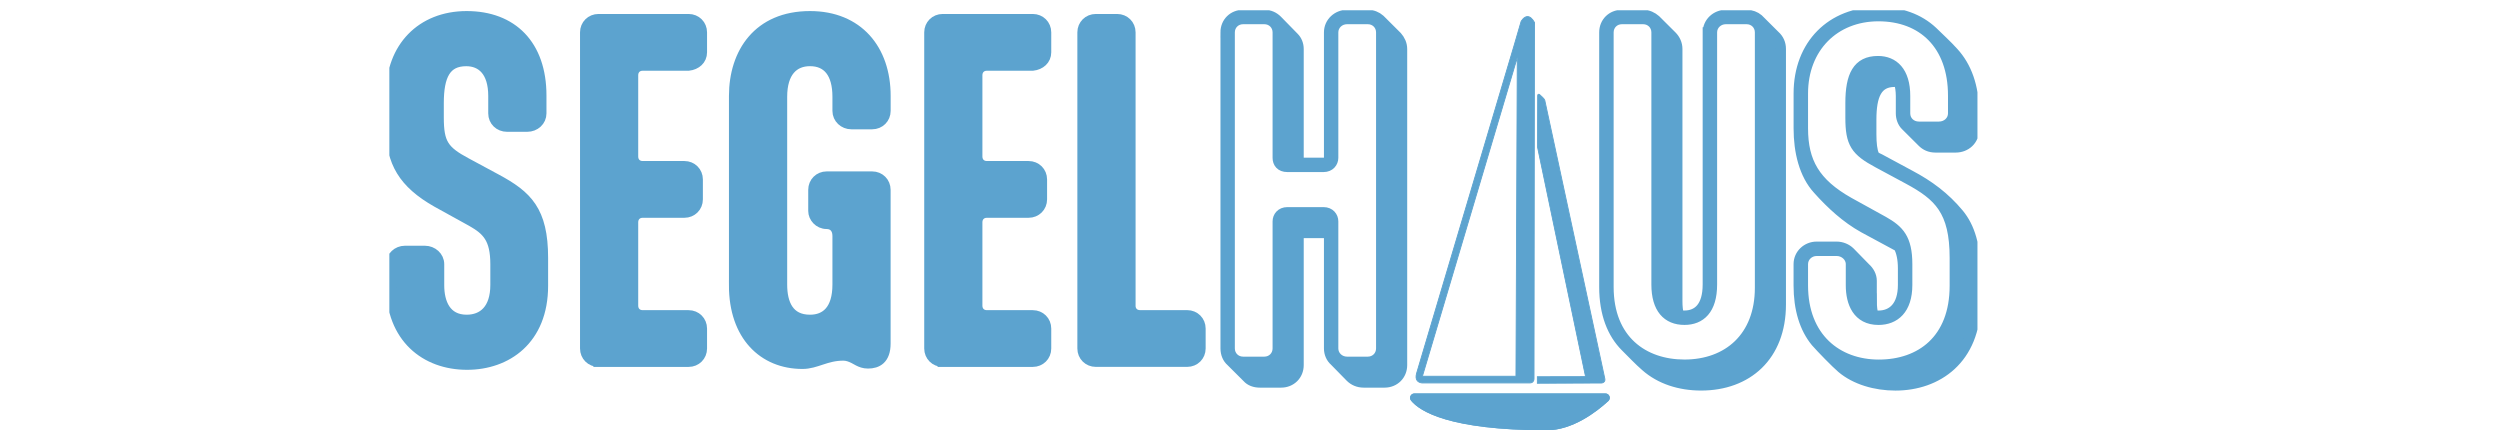
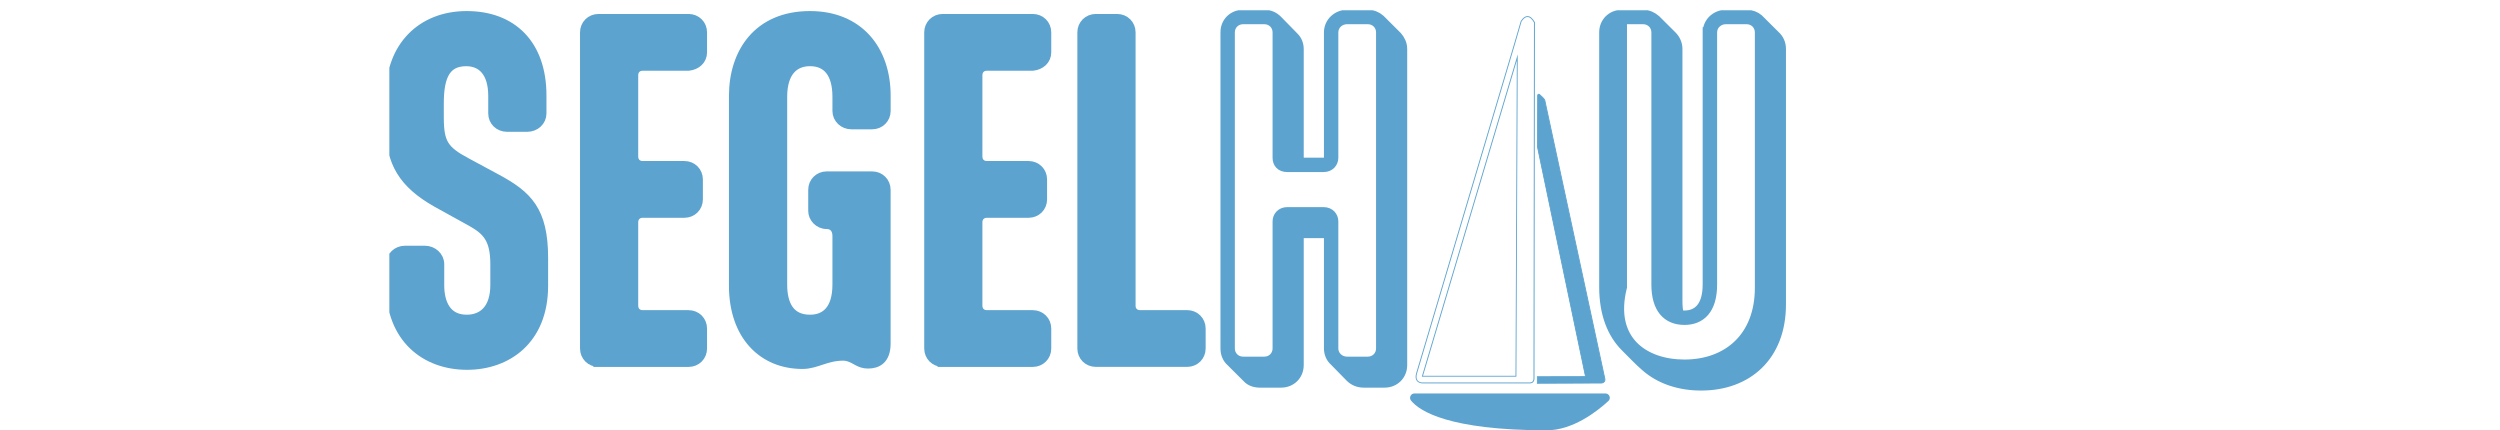
<svg xmlns="http://www.w3.org/2000/svg" width="244" height="42" viewBox="0 0 244 42" fill="none">
  <g clip-path="url(#clip0_137_910)">
    <path d="M42.858 27.85C42.858 29.552 43.511 31.215 45.547 31.215C47.134 31.215 48.356 30.202 48.356 27.811V25.785C48.356 23.272 47.541 22.461 46.035 21.608L42.655 19.742C39.355 17.876 38.176 15.811 38.176 12.525V9.122C38.176 4.662 41.107 1.58 45.547 1.58C49.988 1.58 52.835 4.376 52.835 9.324V11.068C52.835 11.799 52.224 12.365 51.452 12.365H49.496C48.724 12.365 48.152 11.799 48.152 11.068V9.366C48.152 6.976 47.011 5.962 45.505 5.962C43.511 5.962 42.816 7.381 42.816 10.058V11.477C42.816 13.99 43.304 14.72 45.505 15.894L48.436 17.474C51.448 19.096 52.996 20.556 52.996 25.176V27.892C52.996 33.162 49.454 35.594 45.586 35.594C41.514 35.594 38.176 32.959 38.176 27.85V25.781C38.176 25.051 38.787 24.484 39.52 24.484H41.475C42.209 24.484 42.858 25.051 42.858 25.781V27.85Z" fill="#5CA3CF" stroke="#5CA3CF" stroke-miterlimit="10" />
    <path d="M58.413 35.308C57.679 35.308 57.11 34.742 57.11 34.011V3.16C57.11 2.429 57.679 1.863 58.413 1.863H67.206C67.94 1.863 68.508 2.429 68.508 3.16V5.106C68.508 5.837 67.94 6.323 67.206 6.403H62.727C62.158 6.403 61.79 6.808 61.79 7.336V15.283C61.79 15.811 62.155 16.216 62.727 16.216H66.799C67.532 16.216 68.101 16.782 68.101 17.513V19.459C68.101 20.19 67.532 20.756 66.799 20.756H62.727C62.158 20.756 61.79 21.161 61.79 21.689V29.838C61.79 30.366 62.155 30.772 62.727 30.772H67.206C67.94 30.772 68.508 31.338 68.508 32.068V34.015C68.508 34.745 67.94 35.311 67.206 35.311H58.413V35.308Z" fill="#5CA3CF" stroke="#5CA3CF" stroke-miterlimit="10" />
    <path d="M71.646 27.85V9.363C71.646 5.148 74.008 1.58 79.056 1.58C83.739 1.58 86.428 4.823 86.428 9.363V10.824C86.428 11.554 85.859 12.12 85.126 12.12H83.09C82.356 12.12 81.745 11.554 81.745 10.824V9.447C81.745 7.137 80.769 5.959 79.056 5.959C77.47 5.959 76.329 7.014 76.329 9.447V27.77C76.329 29.636 76.982 31.215 79.056 31.215C80.604 31.215 81.745 30.244 81.745 27.77V23.027C81.745 22.258 81.296 21.853 80.685 21.853C79.913 21.853 79.383 21.203 79.383 20.595V18.526C79.383 17.796 79.951 17.229 80.685 17.229H85.122C85.856 17.229 86.424 17.796 86.424 18.526V33.525C86.424 35.066 85.61 35.472 84.715 35.472C84.308 35.472 84.023 35.349 83.778 35.227L83.328 34.983C83.002 34.822 82.675 34.7 82.31 34.7C80.601 34.7 79.664 35.51 78.319 35.51C74.493 35.51 71.643 32.753 71.643 27.85H71.646Z" fill="#5CA3CF" stroke="#5CA3CF" stroke-miterlimit="10" />
    <path d="M92.006 35.308C91.273 35.308 90.704 34.742 90.704 34.011V3.16C90.704 2.429 91.273 1.863 92.006 1.863H100.8C101.533 1.863 102.102 2.429 102.102 3.16V5.106C102.102 5.837 101.533 6.323 100.8 6.403H96.321C95.752 6.403 95.383 6.808 95.383 7.336V15.283C95.383 15.811 95.748 16.216 96.321 16.216H100.392C101.126 16.216 101.695 16.782 101.695 17.513V19.459C101.695 20.19 101.126 20.756 100.392 20.756H96.321C95.752 20.756 95.383 21.161 95.383 21.689V29.838C95.383 30.366 95.748 30.772 96.321 30.772H100.8C101.533 30.772 102.102 31.338 102.102 32.068V34.015C102.102 34.745 101.533 35.311 100.8 35.311H92.006V35.308Z" fill="#5CA3CF" stroke="#5CA3CF" stroke-miterlimit="10" />
    <path d="M110.33 29.835C110.33 30.363 110.695 30.768 111.267 30.768H115.869C116.602 30.768 117.171 31.334 117.171 32.065V34.011C117.171 34.742 116.602 35.308 115.869 35.308H106.953C106.219 35.308 105.65 34.742 105.65 34.011V3.16C105.65 2.429 106.219 1.863 106.953 1.863H109.031C109.764 1.863 110.333 2.429 110.333 3.16V29.835H110.33Z" fill="#5CA3CF" stroke="#5CA3CF" stroke-miterlimit="10" />
    <path d="M119.614 3.16C119.614 2.188 120.348 1.458 121.324 1.458H123.402C123.932 1.458 124.339 1.66 124.666 1.985L126.294 3.649C126.579 3.932 126.744 4.337 126.744 4.785V15.891H129.187C129.513 15.891 129.717 15.646 129.717 15.405V3.16C129.717 2.188 130.531 1.458 131.468 1.458H133.504C133.954 1.458 134.361 1.619 134.684 1.905L136.355 3.569C136.639 3.894 136.843 4.299 136.843 4.785V35.633C136.843 36.604 136.109 37.334 135.133 37.334H133.097C132.567 37.334 132.121 37.132 131.795 36.807L130.247 35.227C129.92 34.944 129.717 34.497 129.717 34.011V22.741H127.274C126.947 22.741 126.744 22.985 126.744 23.226V35.633C126.744 36.604 126.01 37.334 125.034 37.334H122.956C122.468 37.334 122.019 37.174 121.734 36.849L120.148 35.269C119.821 34.986 119.618 34.539 119.618 34.011V3.16H119.614ZM120.021 34.011C120.021 34.741 120.59 35.308 121.324 35.308H123.402C124.135 35.308 124.704 34.741 124.704 34.011V21.605C124.704 21.157 125.031 20.714 125.641 20.714H129.183C129.794 20.714 130.121 21.161 130.121 21.605V34.011C130.121 34.741 130.731 35.308 131.465 35.308H133.501C134.235 35.308 134.803 34.741 134.803 34.011V3.16C134.803 2.429 134.235 1.863 133.501 1.863H131.465C130.731 1.863 130.121 2.429 130.121 3.16V15.402C130.121 15.849 129.794 16.293 129.183 16.293H125.641C124.988 16.293 124.704 15.887 124.704 15.402V3.16C124.704 2.429 124.135 1.863 123.402 1.863H121.324C120.59 1.863 120.021 2.429 120.021 3.16V34.008V34.011Z" fill="#5CA3CF" stroke="#5CA3CF" stroke-miterlimit="10" />
-     <path d="M166.684 3.16C166.684 2.188 167.498 1.458 168.435 1.458H170.471C170.921 1.458 171.328 1.619 171.612 1.863L173.241 3.485C173.606 3.81 173.81 4.254 173.81 4.781V29.712C173.81 34.78 170.51 37.618 166.031 37.618C163.953 37.618 162.04 37.01 160.614 35.751C159.961 35.185 159.351 34.535 158.659 33.847C157.357 32.55 156.581 30.604 156.581 28.011V3.16C156.581 2.188 157.315 1.458 158.291 1.458H160.369C160.857 1.458 161.264 1.66 161.59 1.944L163.177 3.523C163.503 3.848 163.707 4.292 163.707 4.781V29.387C163.707 29.915 163.749 30.401 163.868 30.764C164.03 30.806 164.195 30.806 164.398 30.806C165.701 30.806 166.68 29.954 166.68 27.766V3.16H166.684ZM167.091 27.766C167.091 30.24 165.95 31.212 164.402 31.212C162.731 31.212 161.674 30.118 161.674 27.766V3.16C161.674 2.429 161.106 1.863 160.372 1.863H158.294C157.56 1.863 156.992 2.429 156.992 3.16V28.011C156.992 33.2 160.411 35.591 164.402 35.591C168.635 35.591 171.774 32.914 171.774 28.091V3.16C171.774 2.429 171.205 1.863 170.471 1.863H168.435C167.702 1.863 167.091 2.429 167.091 3.16V27.766Z" fill="#5CA3CF" stroke="#5CA3CF" stroke-miterlimit="10" />
-     <path d="M182.684 29.471C182.684 29.919 182.726 30.363 182.845 30.768C182.968 30.81 183.172 30.81 183.333 30.81C184.678 30.81 185.734 29.919 185.734 27.811V26.19C185.734 25.257 185.573 24.61 185.327 24.083L181.866 22.216C180.195 21.283 178.731 19.945 177.429 18.488C176.084 17.027 175.554 14.797 175.554 12.529V9.125C175.554 4.341 178.77 1.178 183.333 1.178C185.492 1.178 187.282 1.828 188.627 3.083C189.279 3.733 190.01 4.379 190.663 5.11C191.926 6.487 192.656 8.433 192.656 10.946V12.69C192.656 13.661 191.884 14.392 190.866 14.392H188.911C188.342 14.392 187.935 14.189 187.609 13.864L185.98 12.242C185.695 11.959 185.531 11.512 185.531 11.068V9.366C185.531 8.839 185.45 8.433 185.369 8.028C185.208 8.028 185.043 7.986 184.92 7.986C183.21 7.986 182.638 9.282 182.638 11.676V13.095C182.638 14.028 182.719 14.675 182.922 15.203C183.084 15.325 183.287 15.447 183.491 15.527L186.422 17.107C188.254 18.079 189.803 19.215 191.186 20.878C192.246 22.174 192.814 23.96 192.814 26.798V29.513C192.814 35.066 189.069 37.621 184.997 37.621C183.042 37.621 181.086 37.055 179.746 35.919C179.216 35.472 177.752 33.973 177.222 33.365C176.123 32.026 175.551 30.163 175.551 27.85V25.781C175.551 24.809 176.365 24.079 177.302 24.079H179.258C179.746 24.079 180.233 24.282 180.56 24.607L182.066 26.148C182.431 26.473 182.677 26.917 182.677 27.406V29.475L182.684 29.471ZM180.648 25.781C180.648 25.051 179.995 24.485 179.265 24.485H177.309C176.576 24.485 175.965 25.051 175.965 25.781V27.85C175.965 32.959 179.303 35.594 183.375 35.594C187.447 35.594 190.785 33.162 190.785 27.892V25.176C190.785 20.556 189.237 19.096 186.226 17.474L183.294 15.895C181.097 14.72 180.606 13.99 180.606 11.477V10.058C180.606 7.381 181.297 5.962 183.294 5.962C184.8 5.962 185.941 6.976 185.941 9.366V11.068C185.941 11.799 186.51 12.365 187.286 12.365H189.241C190.013 12.365 190.624 11.799 190.624 11.068V9.324C190.624 4.379 187.651 1.58 183.337 1.58C179.022 1.58 175.965 4.662 175.965 9.122V12.526C175.965 15.811 177.144 17.876 180.444 19.742L183.825 21.608C185.33 22.461 186.145 23.272 186.145 25.785V27.811C186.145 30.202 184.923 31.215 183.337 31.215C181.301 31.215 180.648 29.552 180.648 27.85V25.781Z" fill="#5CA3CF" stroke="#5CA3CF" stroke-miterlimit="10" />
-     <path d="M149.761 2.188C149.065 0.958 148.458 2.097 148.458 2.097L147.805 4.341C147.805 4.341 138.556 35.465 138.268 36.408C137.98 37.352 138.791 37.37 138.791 37.37H149.301C149.75 37.37 149.715 36.926 149.715 36.926L149.761 2.185V2.188ZM147.956 36.719H138.826L148.086 5.606L147.956 36.719Z" fill="#5CA3CF" />
+     <path d="M166.684 3.16C166.684 2.188 167.498 1.458 168.435 1.458H170.471C170.921 1.458 171.328 1.619 171.612 1.863L173.241 3.485C173.606 3.81 173.81 4.254 173.81 4.781V29.712C173.81 34.78 170.51 37.618 166.031 37.618C163.953 37.618 162.04 37.01 160.614 35.751C159.961 35.185 159.351 34.535 158.659 33.847C157.357 32.55 156.581 30.604 156.581 28.011V3.16C156.581 2.188 157.315 1.458 158.291 1.458H160.369C160.857 1.458 161.264 1.66 161.59 1.944L163.177 3.523C163.503 3.848 163.707 4.292 163.707 4.781V29.387C163.707 29.915 163.749 30.401 163.868 30.764C164.03 30.806 164.195 30.806 164.398 30.806C165.701 30.806 166.68 29.954 166.68 27.766V3.16H166.684ZM167.091 27.766C167.091 30.24 165.95 31.212 164.402 31.212C162.731 31.212 161.674 30.118 161.674 27.766V3.16C161.674 2.429 161.106 1.863 160.372 1.863H158.294V28.011C156.992 33.2 160.411 35.591 164.402 35.591C168.635 35.591 171.774 32.914 171.774 28.091V3.16C171.774 2.429 171.205 1.863 170.471 1.863H168.435C167.702 1.863 167.091 2.429 167.091 3.16V27.766Z" fill="#5CA3CF" stroke="#5CA3CF" stroke-miterlimit="10" />
    <path d="M149.301 37.419H138.791C138.791 37.419 138.454 37.408 138.275 37.16C138.142 36.978 138.128 36.723 138.226 36.398C138.51 35.465 147.672 4.642 147.763 4.331L148.416 2.087C148.43 2.059 148.69 1.58 149.08 1.573H149.087C149.34 1.573 149.578 1.772 149.803 2.167L149.81 2.188L149.764 36.929C149.764 36.929 149.782 37.142 149.648 37.289C149.568 37.377 149.455 37.419 149.308 37.419H149.301ZM149.083 1.661H149.08C148.743 1.664 148.501 2.115 148.497 2.118L147.848 4.355C147.756 4.666 138.595 35.493 138.31 36.426C138.219 36.723 138.233 36.954 138.345 37.111C138.5 37.324 138.788 37.331 138.791 37.331H149.301C149.42 37.331 149.515 37.296 149.575 37.23C149.684 37.114 149.67 36.936 149.67 36.933L149.715 2.199C149.512 1.842 149.297 1.661 149.083 1.661ZM147.999 36.765H138.767L138.784 36.709L148.129 5.306V5.61L147.999 36.765ZM138.886 36.678H147.914L148.041 5.914L138.886 36.678Z" fill="#5CA3CF" />
    <path d="M150.042 36.769V37.408L156.325 37.384C156.325 37.384 156.705 37.335 156.624 36.954L150.786 9.88C150.786 9.88 150.786 9.727 150.569 9.524L150.253 9.227C150.253 9.227 150.081 9.118 150.074 9.356C150.067 9.594 150.063 14.378 150.063 14.378L154.746 36.762L150.042 36.772V36.769Z" fill="#5CA3CF" />
    <path d="M150.003 37.453V36.723H150.045L154.696 36.713L150.024 14.381C150.024 14.325 150.024 9.587 150.035 9.352C150.035 9.258 150.063 9.199 150.115 9.171C150.189 9.132 150.27 9.185 150.28 9.188L150.603 9.489C150.835 9.705 150.835 9.873 150.835 9.88C150.891 10.139 156.588 36.569 156.672 36.943C156.701 37.069 156.683 37.177 156.623 37.261C156.525 37.401 156.346 37.425 156.339 37.425L150.006 37.45L150.003 37.453ZM150.087 36.81V37.363L156.328 37.338C156.328 37.338 156.472 37.317 156.55 37.209C156.595 37.146 156.606 37.062 156.585 36.961C156.504 36.583 150.807 10.153 150.747 9.887C150.747 9.877 150.74 9.737 150.54 9.552L150.224 9.255C150.224 9.255 150.175 9.234 150.154 9.244C150.133 9.255 150.122 9.293 150.119 9.352C150.112 9.587 150.108 14.325 150.108 14.371L154.801 36.797H154.749L150.087 36.807V36.81Z" fill="#5CA3CF" />
    <path d="M138.05 38.4H156.686C157.079 38.4 157.265 38.879 156.977 39.141C155.826 40.197 153.477 42.007 150.915 42C141.409 41.975 138.566 40.137 137.72 39.099C137.492 38.82 137.688 38.4 138.053 38.4H138.05Z" fill="#5CA3CF" />
-     <path d="M138.748 39.103H155.941C154.759 40.078 152.891 41.294 150.915 41.294C142.957 41.273 139.903 39.983 138.748 39.103ZM138.05 38.4C137.688 38.4 137.488 38.816 137.716 39.099C138.562 40.137 141.405 41.975 150.911 42C150.915 42 150.922 42 150.925 42C153.484 42 155.826 40.197 156.974 39.141C157.261 38.876 157.075 38.4 156.682 38.4H138.046H138.05Z" fill="#5CA3CF" />
  </g>
  <defs>
    <clipPath id="clip0_137_910">
      <rect width="155" height="41" fill="white" transform="translate(38 1)" />
    </clipPath>
  </defs>
</svg>